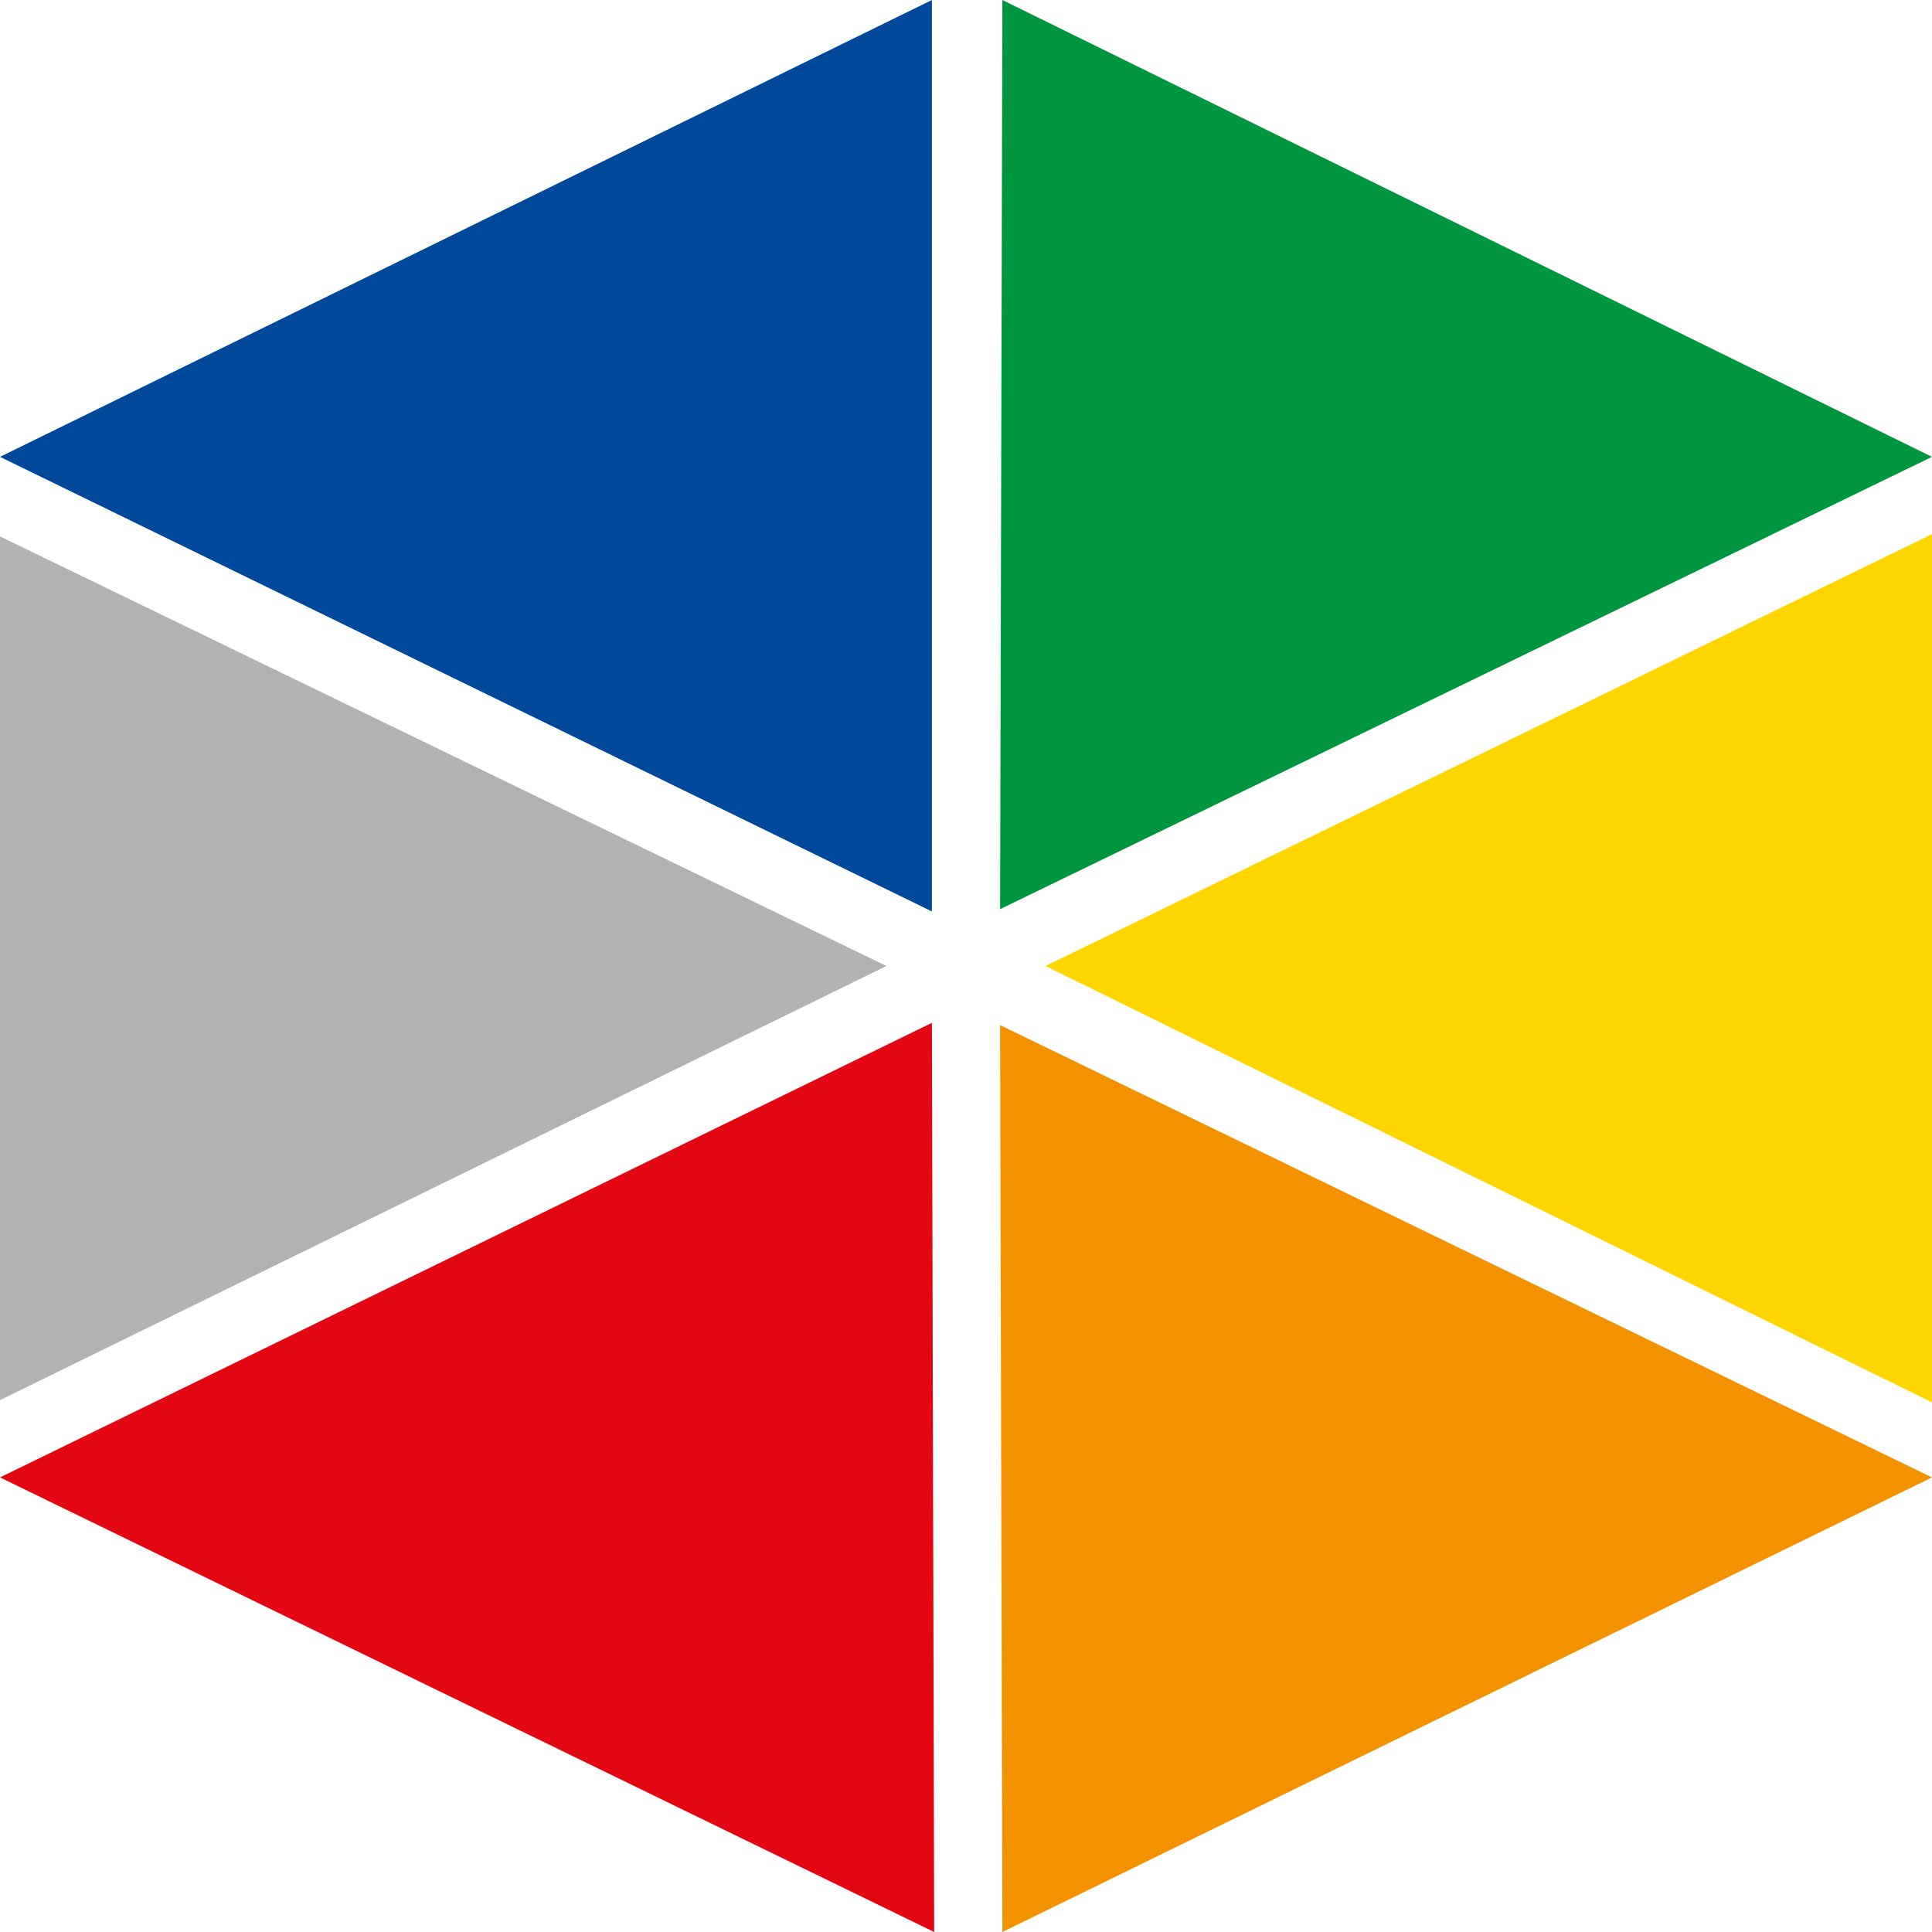
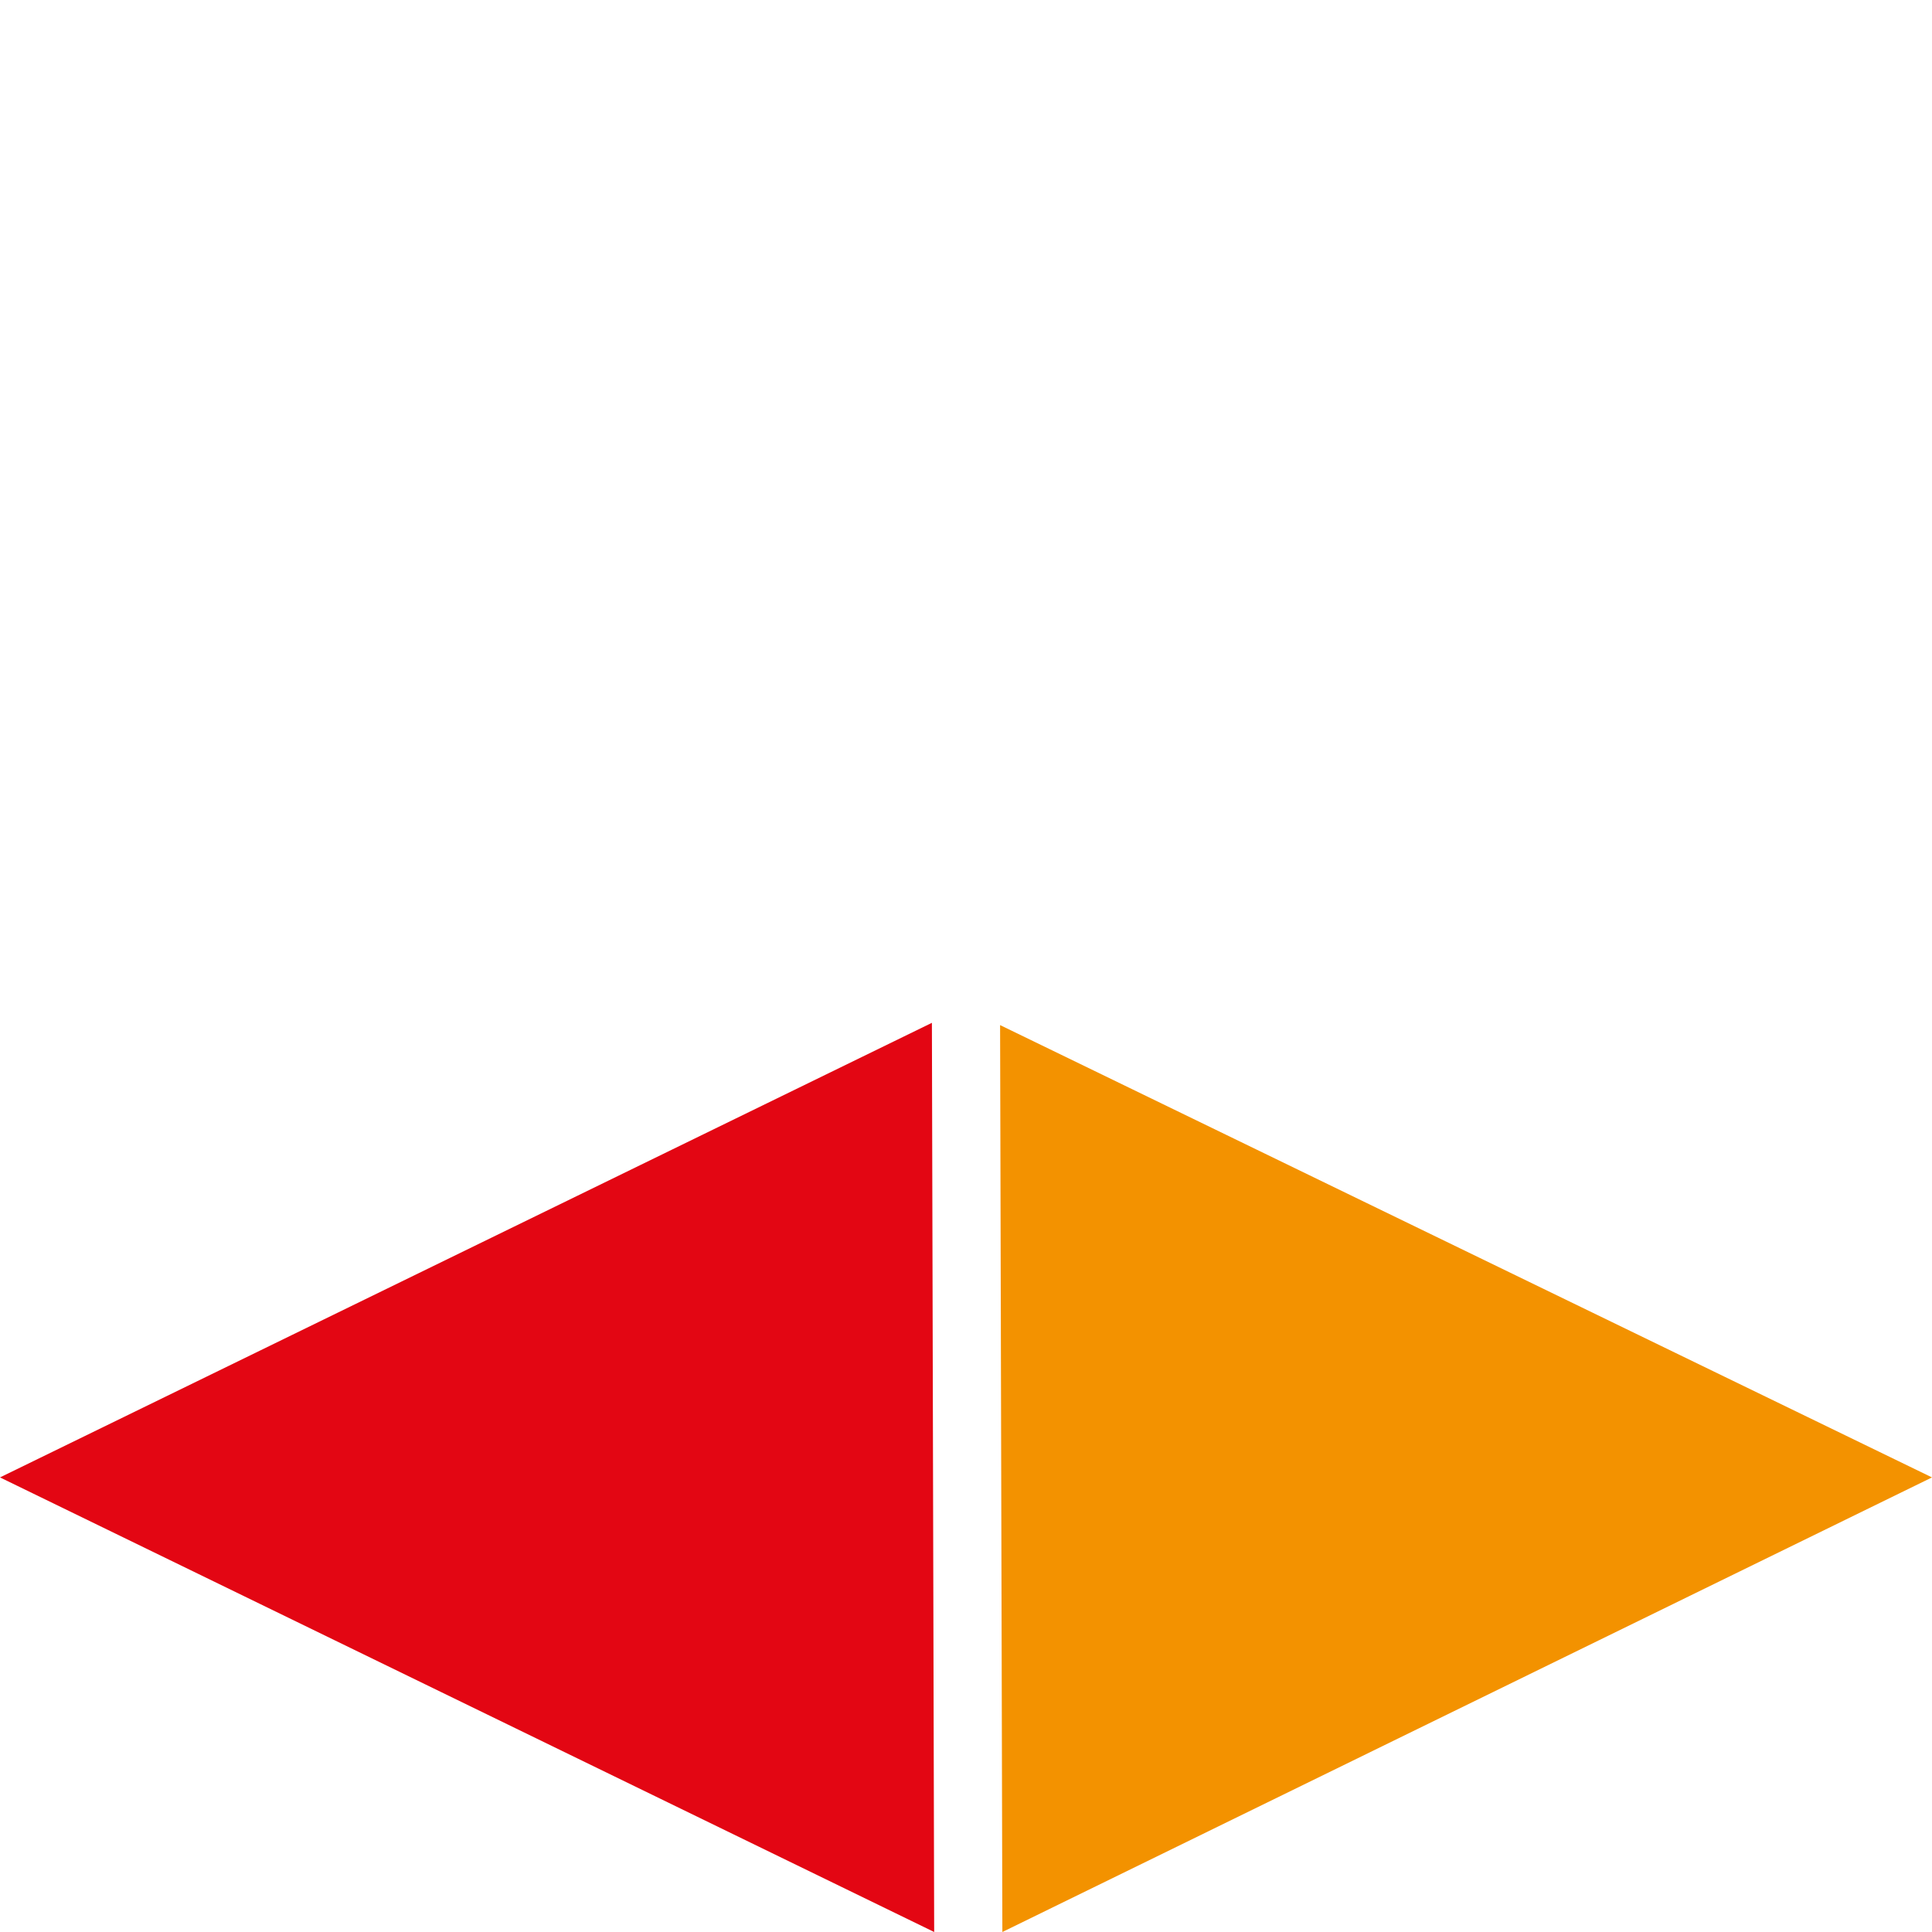
<svg xmlns="http://www.w3.org/2000/svg" version="1.1" id="Ebene_1" x="0px" y="0px" viewBox="0 0 85 85" xml:space="preserve">
  <style type="text/css">
	.st0{fill:#004899;}
	.st1{fill:#009640;}
	.st2{fill:#E30613;}
	.st3{fill:#F39200;}
	.st4{fill:#B2B2B2;}
	.st5{fill:#FFD500;}
</style>
-   <polygon class="st0" points="41,0 41,40.1 0,20.1 " />
-   <polygon class="st1" points="44.1,0 44,40 85,20.1 " />
  <polygon class="st2" points="41.1,85 41,45 0,65 " />
  <polygon class="st3" points="44.1,85 44,45.1 85,65 " />
-   <polygon class="st4" points="0,61.6 39,42.5 0,23.6 " />
-   <polygon class="st5" points="46,42.5 85,61.7 85,23.5 " />
</svg>